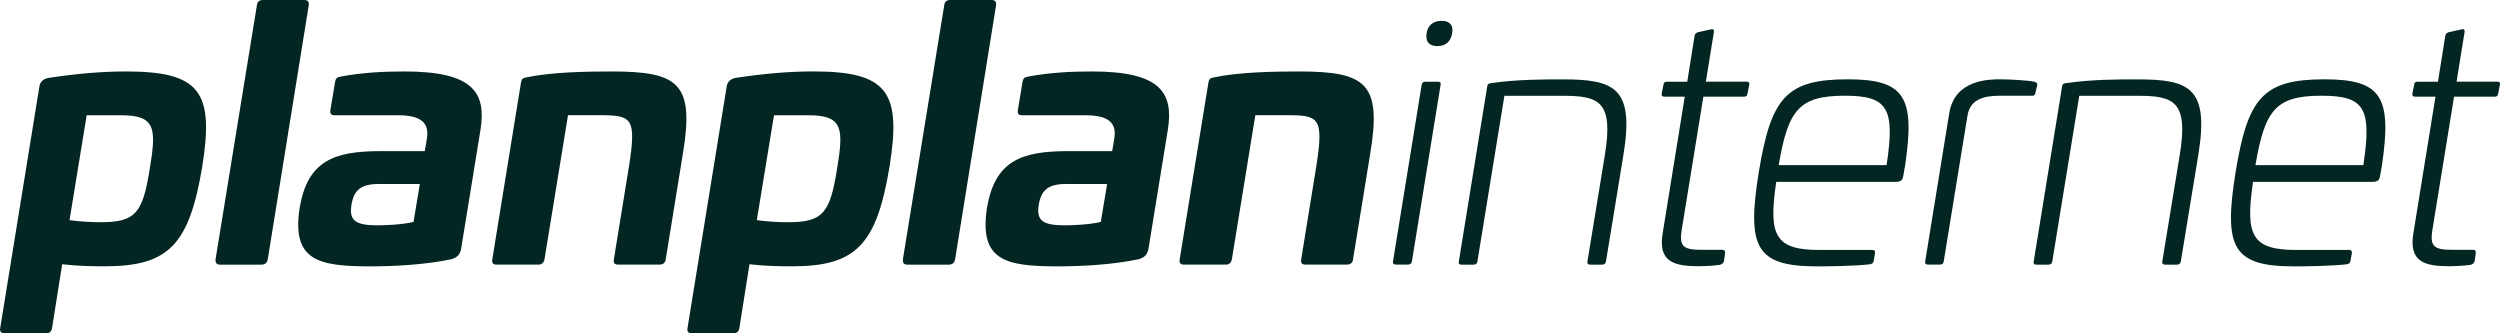
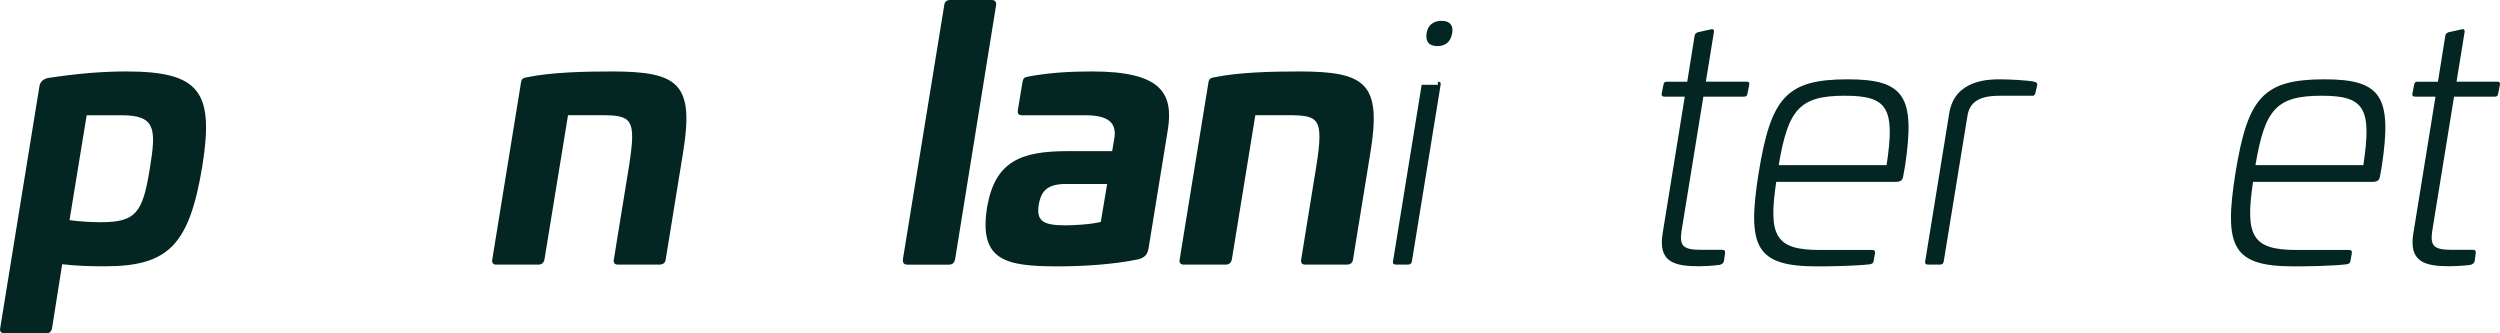
<svg xmlns="http://www.w3.org/2000/svg" width="120" height="16" viewBox="0 0 120 16" fill="none">
  <g clip-path="url(#clip0_228_1065)">
    <path d="M9.711 7.975C9.087 11.751 8.095 12.782 5.037 12.782C4.332 12.782 3.691 12.766 2.985 12.683L2.498 15.753C2.464 15.916 2.379 15.999 2.212 15.999H0.228C0.06 15.999 -0.025 15.916 0.009 15.753L1.891 4.152C1.925 3.922 2.075 3.792 2.311 3.742C3.722 3.529 4.901 3.43 6.06 3.43C9.609 3.43 10.28 4.414 9.711 7.975ZM4.161 5.529L3.337 10.567C3.807 10.633 4.397 10.666 4.833 10.666C6.514 10.666 6.851 10.224 7.188 8.107C7.509 6.171 7.475 5.532 5.825 5.532H4.161V5.529Z" fill="#032622" />
-     <path d="M14.602 0C14.77 0 14.838 0.083 14.821 0.246L12.854 12.44C12.82 12.62 12.72 12.703 12.55 12.703H10.566C10.399 12.703 10.331 12.62 10.348 12.44L12.332 0.246C12.349 0.083 12.451 0 12.618 0H14.602Z" fill="#032622" />
-     <path d="M23.06 6.251L22.136 11.93C22.085 12.193 21.986 12.34 21.683 12.439C20.456 12.702 18.959 12.785 17.8 12.785C15.278 12.785 13.982 12.522 14.388 9.947C14.773 7.731 16.017 7.255 18.254 7.255H20.388L20.49 6.663C20.623 5.875 20.186 5.532 19.095 5.532H16.066C15.881 5.532 15.83 5.449 15.864 5.253L16.083 3.939C16.117 3.742 16.185 3.709 16.352 3.676C17.412 3.479 18.404 3.43 19.43 3.43C22.76 3.43 23.347 4.481 23.06 6.251ZM18.203 8.829C17.344 8.829 16.992 9.109 16.873 9.814C16.74 10.603 17.075 10.816 18.134 10.816C18.489 10.816 19.328 10.782 19.849 10.652L20.152 8.832H18.203V8.829Z" fill="#032622" />
    <path d="M32.78 7.369L31.956 12.439C31.939 12.619 31.822 12.702 31.652 12.702H29.668C29.501 12.702 29.433 12.619 29.467 12.439L30.19 7.991C30.561 5.645 30.323 5.529 28.779 5.529H27.265L26.137 12.439C26.103 12.619 26.004 12.702 25.834 12.702H23.833C23.666 12.702 23.598 12.619 23.632 12.439L25.009 3.955C25.043 3.759 25.128 3.742 25.295 3.709C26.471 3.463 28.104 3.43 29.365 3.43C32.593 3.43 33.333 4.019 32.78 7.369Z" fill="#032622" />
-     <path d="M42.701 7.975C42.08 11.751 41.086 12.783 38.028 12.783C37.322 12.783 36.681 12.767 35.975 12.684L35.488 15.751C35.454 15.915 35.369 15.998 35.202 15.998H33.218C33.051 15.998 32.966 15.915 33 15.751L34.882 4.15C34.916 3.92 35.066 3.79 35.301 3.74C36.712 3.527 37.891 3.428 39.051 3.428C42.599 3.43 43.274 4.415 42.701 7.975ZM37.152 5.53L36.327 10.567C36.797 10.634 37.387 10.667 37.823 10.667C39.504 10.667 39.841 10.224 40.179 8.108C40.499 6.172 40.465 5.533 38.815 5.533H37.152V5.53Z" fill="#032622" />
    <path d="M47.595 0C47.762 0 47.83 0.083 47.813 0.246L45.846 12.44C45.812 12.62 45.713 12.703 45.543 12.703H43.559C43.391 12.703 43.323 12.62 43.34 12.44L45.324 0.246C45.341 0.083 45.441 0 45.611 0H47.595Z" fill="#032622" />
    <path d="M56.053 6.251L55.129 11.93C55.078 12.193 54.978 12.34 54.675 12.439C53.448 12.702 51.952 12.785 50.792 12.785C48.27 12.785 46.975 12.522 47.38 9.947C47.765 7.731 49.01 7.255 51.249 7.255H53.383L53.485 6.663C53.618 5.875 53.181 5.532 52.09 5.532H49.063C48.879 5.532 48.828 5.449 48.862 5.253L49.08 3.939C49.114 3.742 49.182 3.709 49.35 3.676C50.41 3.479 51.402 3.43 52.428 3.43C55.749 3.43 56.339 4.481 56.053 6.251ZM51.192 8.829C50.333 8.829 49.982 9.109 49.863 9.814C49.73 10.603 50.064 10.816 51.124 10.816C51.478 10.816 52.317 10.782 52.839 10.652L53.142 8.832H51.192V8.829Z" fill="#032622" />
    <path d="M65.772 7.369L64.947 12.439C64.93 12.619 64.814 12.702 64.644 12.702H62.66C62.492 12.702 62.425 12.619 62.459 12.439L63.181 7.991C63.55 5.645 63.314 5.529 61.77 5.529H60.256L59.131 12.439C59.097 12.619 58.998 12.702 58.828 12.702H56.827C56.66 12.702 56.592 12.619 56.626 12.439L58.006 3.955C58.04 3.759 58.125 3.742 58.292 3.709C59.468 3.463 61.101 3.43 62.362 3.43C65.587 3.43 66.327 4.019 65.772 7.369Z" fill="#032622" />
-     <path d="M69.017 3.923C69.119 3.923 69.167 3.956 69.15 4.07L67.77 12.554C67.753 12.653 67.685 12.7 67.585 12.7H66.996C66.894 12.7 66.846 12.65 66.863 12.554L68.24 4.07C68.257 3.97 68.325 3.923 68.424 3.923H69.017ZM69.705 1.591C69.637 2 69.385 2.213 69 2.213C68.597 2.213 68.41 2 68.478 1.591C68.529 1.215 68.799 0.999 69.201 0.999C69.589 1.002 69.773 1.215 69.705 1.591Z" fill="#032622" />
-     <path d="M77.927 7.42L77.086 12.556C77.069 12.656 77.001 12.703 76.901 12.703H76.329C76.227 12.703 76.179 12.653 76.196 12.556L77.037 7.42C77.457 4.844 76.734 4.598 75.002 4.598H72.211L70.915 12.556C70.898 12.656 70.831 12.703 70.731 12.703H70.142C70.04 12.703 70.009 12.653 70.023 12.556L71.386 4.153C71.403 4.036 71.454 4.006 71.587 3.989C72.814 3.81 74.076 3.81 75 3.81C77.508 3.807 78.449 4.219 77.927 7.42Z" fill="#032622" />
+     <path d="M69.017 3.923C69.119 3.923 69.167 3.956 69.15 4.07L67.77 12.554C67.753 12.653 67.685 12.7 67.585 12.7H66.996C66.894 12.7 66.846 12.65 66.863 12.554L68.24 4.07H69.017ZM69.705 1.591C69.637 2 69.385 2.213 69 2.213C68.597 2.213 68.41 2 68.478 1.591C68.529 1.215 68.799 0.999 69.201 0.999C69.589 1.002 69.773 1.215 69.705 1.591Z" fill="#032622" />
    <path d="M82.116 1.411C82.235 1.377 82.284 1.427 82.267 1.541L81.881 3.92H83.831C83.933 3.92 83.981 3.953 83.964 4.066L83.879 4.492C83.862 4.608 83.811 4.639 83.712 4.639H81.762L80.719 11.056C80.6 11.812 80.787 11.991 81.66 11.991H82.669C82.771 11.991 82.819 12.041 82.802 12.155L82.751 12.534C82.717 12.633 82.666 12.68 82.55 12.713C82.23 12.763 81.691 12.78 81.558 12.78C80.365 12.78 79.574 12.583 79.809 11.189L80.869 4.641H79.894C79.792 4.641 79.744 4.592 79.761 4.495L79.846 4.069C79.863 3.953 79.914 3.922 80.013 3.922H80.988L81.343 1.706C81.36 1.607 81.428 1.576 81.51 1.543L82.116 1.411Z" fill="#032622" />
    <path d="M91.446 7.942L91.361 8.418C91.327 8.631 91.276 8.731 90.958 8.731H85.259C84.873 11.322 85.208 11.998 87.345 11.998H89.867C89.969 11.998 90.017 12.047 90 12.161L89.932 12.54C89.915 12.623 89.864 12.67 89.748 12.686C89.043 12.769 87.849 12.786 87.226 12.786C84.267 12.786 83.847 11.867 84.417 8.288C85.007 4.695 85.729 3.807 88.688 3.807C91.429 3.807 91.933 4.645 91.446 7.942ZM85.378 7.926H90.556C90.975 5.184 90.607 4.595 88.555 4.595C86.37 4.595 85.831 5.251 85.378 7.926Z" fill="#032622" />
    <path d="M97.654 3.923C97.756 3.956 97.804 4.006 97.787 4.086L97.702 4.448C97.685 4.548 97.634 4.612 97.535 4.595H96.038C95.384 4.595 94.576 4.678 94.44 5.547L93.298 12.553C93.281 12.653 93.23 12.7 93.13 12.7H92.541C92.439 12.7 92.391 12.65 92.408 12.553L93.567 5.414C93.836 3.823 95.466 3.807 96.004 3.807C96.441 3.807 97.368 3.856 97.654 3.923Z" fill="#032622" />
-     <path d="M105.521 7.42L104.679 12.556C104.662 12.656 104.594 12.703 104.495 12.703H103.923C103.821 12.703 103.772 12.653 103.789 12.556L104.631 7.42C105.051 4.844 104.328 4.598 102.596 4.598H99.805L98.509 12.556C98.492 12.656 98.424 12.703 98.325 12.703H97.736C97.633 12.703 97.602 12.653 97.617 12.556L98.98 4.153C98.997 4.036 99.048 4.006 99.181 3.989C100.408 3.81 101.669 3.81 102.593 3.81C105.102 3.807 106.043 4.219 105.521 7.42Z" fill="#032622" />
    <path d="M114.333 7.942L114.248 8.418C114.214 8.631 114.163 8.731 113.845 8.731H108.146C107.76 11.322 108.095 11.998 110.231 11.998H112.754C112.856 11.998 112.904 12.047 112.887 12.161L112.819 12.54C112.802 12.623 112.751 12.67 112.635 12.686C111.929 12.769 110.736 12.786 110.112 12.786C107.154 12.786 106.734 11.867 107.304 8.288C107.893 4.695 108.616 3.807 111.575 3.807C114.316 3.807 114.82 4.645 114.333 7.942ZM108.262 7.926H113.44C113.859 5.184 113.491 4.595 111.439 4.595C109.254 4.595 108.715 5.251 108.262 7.926Z" fill="#032622" />
    <path d="M118.15 1.411C118.269 1.377 118.317 1.427 118.3 1.541L117.914 3.92H119.864C119.966 3.92 120.014 3.953 119.997 4.066L119.912 4.492C119.895 4.608 119.844 4.639 119.745 4.639H117.795L116.752 11.056C116.633 11.812 116.82 11.991 117.693 11.991H118.702C118.804 11.991 118.852 12.041 118.835 12.155L118.784 12.534C118.75 12.633 118.699 12.68 118.583 12.713C118.263 12.763 117.724 12.78 117.591 12.78C116.398 12.78 115.607 12.583 115.843 11.189L116.903 4.641H115.928C115.826 4.641 115.777 4.592 115.794 4.495L115.879 4.069C115.896 3.953 115.947 3.922 116.047 3.922H117.022L117.376 1.706C117.393 1.607 117.461 1.576 117.543 1.543L118.15 1.411Z" fill="#032622" />
  </g>
  <defs>
    <clipPath id="clip0_228_1065">
      <rect width="120" height="16" fill="white" />
    </clipPath>
  </defs>
</svg>